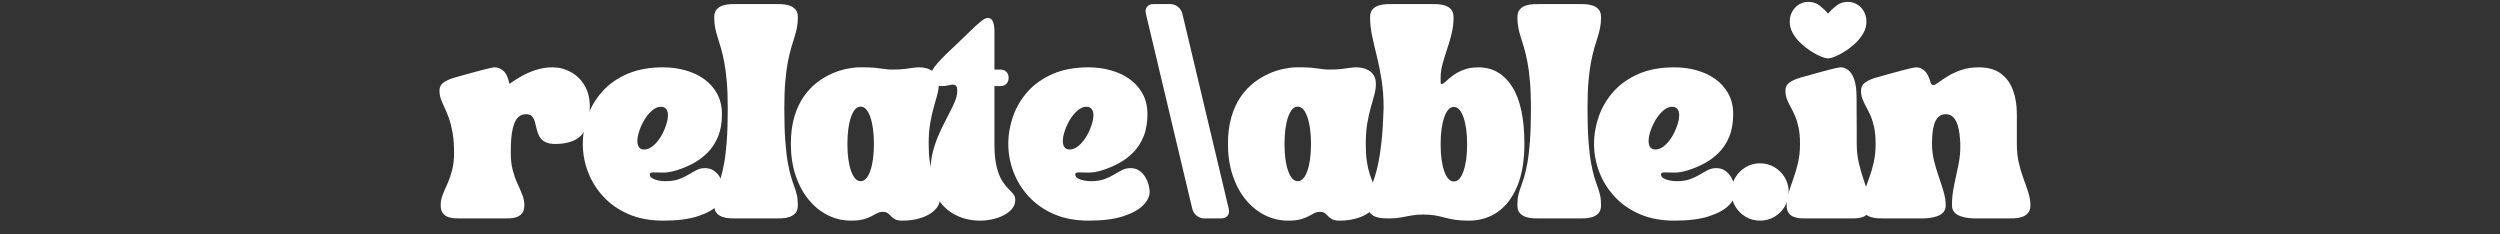
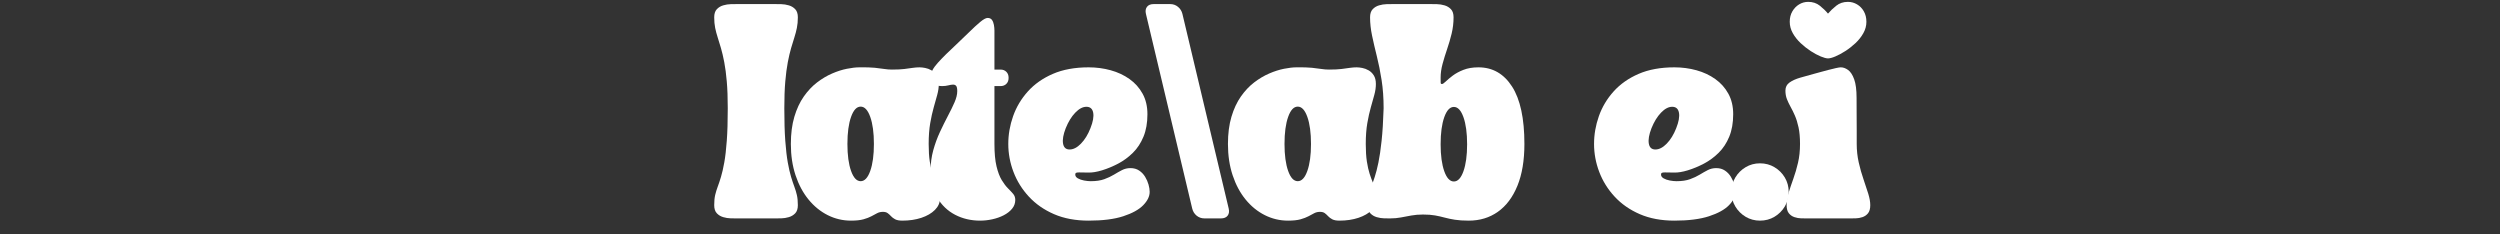
<svg xmlns="http://www.w3.org/2000/svg" version="1.2" preserveAspectRatio="xMidYMid meet" height="240" viewBox="0 0 1920 180" zoomAndPan="magnify" width="2560">
  <rect x="0" y="0" width="1920" height="180" fill="#333333" stroke="none" />
  <defs />
  <g id="bbc4802648">
    <g style="fill:#ffffff;fill-opacity:1;">
      <g transform="translate(336.386, 167.729)">
-         <path d="M 1.141 -98.188 C 1.141 -100.852 2.207 -102.926 4.344 -104.406 C 6.477 -105.895 9.18 -107.113 12.453 -108.062 C 15.734 -109.02 19.086 -109.957 22.516 -110.875 C 23.891 -111.25 25.625 -111.723 27.719 -112.297 C 29.812 -112.867 31.941 -113.441 34.109 -114.016 C 36.285 -114.586 38.227 -115.062 39.938 -115.438 C 41.656 -115.82 42.895 -116.016 43.656 -116.016 C 45.863 -116.016 48.035 -115.117 50.172 -113.328 C 52.305 -111.535 53.867 -108.203 54.859 -103.328 C 57.754 -105.461 60.973 -107.5 64.516 -109.438 C 68.055 -111.383 71.805 -112.969 75.766 -114.188 C 79.734 -115.406 83.773 -116.016 87.891 -116.016 C 92.922 -116.016 97.625 -114.812 102 -112.406 C 106.383 -110.008 109.91 -106.562 112.578 -102.062 C 115.242 -97.57 116.578 -92.164 116.578 -85.844 C 116.578 -78.602 115.508 -72.883 113.375 -68.688 C 111.25 -64.5 108.203 -61.531 104.234 -59.781 C 100.273 -58.031 95.594 -57.156 90.188 -57.156 C 86.75 -57.156 84.055 -57.707 82.109 -58.812 C 80.172 -59.914 78.742 -61.32 77.828 -63.031 C 76.922 -64.75 76.238 -66.598 75.781 -68.578 C 75.32 -70.555 74.863 -72.398 74.406 -74.109 C 73.945 -75.828 73.223 -77.238 72.234 -78.344 C 71.242 -79.457 69.719 -80.016 67.656 -80.016 C 65.301 -80.016 63.379 -79.328 61.891 -77.953 C 60.398 -76.578 59.254 -74.766 58.453 -72.516 C 57.66 -70.273 57.07 -67.82 56.688 -65.156 C 56.312 -62.488 56.082 -59.859 56 -57.266 C 55.926 -54.672 55.891 -52.348 55.891 -50.297 C 55.891 -45.18 56.406 -40.703 57.438 -36.859 C 58.469 -33.016 59.688 -29.586 61.094 -26.578 C 62.5 -23.566 63.719 -20.742 64.75 -18.109 C 65.781 -15.484 66.297 -12.836 66.297 -10.172 C 66.297 -7.43 65.723 -5.352 64.578 -3.938 C 63.43 -2.531 62 -1.539 60.281 -0.969 C 58.57 -0.395 56.859 -0.086 55.141 -0.047 C 53.43 -0.016 51.969 0 50.75 0 L 17.609 0 C 16.379 0 14.906 -0.016 13.188 -0.047 C 11.477 -0.086 9.766 -0.395 8.047 -0.969 C 6.336 -1.539 4.91 -2.531 3.766 -3.938 C 2.629 -5.352 2.062 -7.43 2.062 -10.172 C 2.062 -12.836 2.57 -15.484 3.594 -18.109 C 4.625 -20.742 5.828 -23.566 7.203 -26.578 C 8.578 -29.586 9.773 -33.016 10.797 -36.859 C 11.828 -40.703 12.344 -45.18 12.344 -50.297 C 12.344 -56.305 11.961 -61.461 11.203 -65.766 C 10.441 -70.078 9.508 -73.773 8.406 -76.859 C 7.301 -79.953 6.191 -82.66 5.078 -84.984 C 3.973 -87.305 3.039 -89.492 2.281 -91.547 C 1.52 -93.609 1.141 -95.82 1.141 -98.188 Z M 1.141 -98.188" style="stroke:none" />
-       </g>
+         </g>
    </g>
    <g style="fill:#ffffff;fill-opacity:1;">
      <g transform="translate(444.737, 167.729)">
-         <path d="M 2.859 -57.156 C 2.859 -64.383 4.094 -71.504 6.562 -78.516 C 9.039 -85.523 12.812 -91.848 17.875 -97.484 C 22.945 -103.129 29.348 -107.629 37.078 -110.984 C 44.816 -114.336 53.984 -116.016 64.578 -116.016 C 70.441 -116.016 76.078 -115.27 81.484 -113.781 C 86.898 -112.289 91.723 -110.039 95.953 -107.031 C 100.18 -104.031 103.531 -100.281 106 -95.781 C 108.477 -91.281 109.719 -86.023 109.719 -80.016 C 109.719 -73.379 108.707 -67.625 106.688 -62.75 C 104.676 -57.875 101.973 -53.758 98.578 -50.406 C 95.191 -47.051 91.441 -44.285 87.328 -42.109 C 83.211 -39.941 79.055 -38.211 74.859 -36.922 C 70.898 -35.703 67.414 -35.129 64.406 -35.203 C 61.395 -35.273 59.016 -35.312 57.266 -35.312 C 56.273 -35.312 55.531 -35.219 55.031 -35.031 C 54.539 -34.844 54.297 -34.406 54.297 -33.719 C 54.297 -32.5 54.961 -31.508 56.297 -30.75 C 57.629 -29.988 59.227 -29.438 61.094 -29.094 C 62.957 -28.75 64.648 -28.578 66.172 -28.578 C 70.285 -28.578 73.754 -29.086 76.578 -30.109 C 79.398 -31.141 81.875 -32.301 84 -33.594 C 86.133 -34.895 88.191 -36.055 90.172 -37.078 C 92.16 -38.109 94.332 -38.625 96.688 -38.625 C 99.281 -38.625 101.508 -37.992 103.375 -36.734 C 105.25 -35.484 106.773 -33.883 107.953 -31.938 C 109.129 -30 110.004 -28 110.578 -25.938 C 111.148 -23.883 111.438 -22.02 111.438 -20.344 C 111.438 -16.914 109.781 -13.504 106.469 -10.109 C 103.156 -6.723 98.051 -3.906 91.156 -1.656 C 84.258 0.594 75.398 1.719 64.578 1.719 C 54.516 1.719 45.656 0.062 38 -3.25 C 30.344 -6.57 23.906 -11.051 18.688 -16.688 C 13.469 -22.32 9.523 -28.645 6.859 -35.656 C 4.191 -42.664 2.859 -49.832 2.859 -57.156 Z M 46.969 -69.266 C 45.07 -64.391 44.391 -60.445 44.922 -57.438 C 45.453 -54.426 47.129 -52.922 49.953 -52.922 C 52.848 -52.922 55.758 -54.426 58.688 -57.438 C 61.625 -60.445 64.047 -64.391 65.953 -69.266 C 67.93 -74.211 68.633 -78.191 68.062 -81.203 C 67.488 -84.211 65.754 -85.719 62.859 -85.719 C 60.047 -85.719 57.191 -84.211 54.297 -81.203 C 51.398 -78.191 48.957 -74.211 46.969 -69.266 Z M 46.969 -69.266" style="stroke:none" />
-       </g>
+         </g>
    </g>
    <g style="fill:#ffffff;fill-opacity:1;">
      <g transform="translate(547.374, 167.729)">
        <path d="M 1.141 -10.172 C 1.141 -13.223 1.383 -15.812 1.875 -17.938 C 2.375 -20.07 3.023 -22.207 3.828 -24.344 C 4.629 -26.477 5.469 -28.992 6.344 -31.891 C 7.219 -34.785 8.055 -38.441 8.859 -42.859 C 9.66 -47.273 10.305 -52.852 10.797 -59.594 C 11.297 -66.344 11.547 -74.672 11.547 -84.578 C 11.547 -92.504 11.297 -99.344 10.797 -105.094 C 10.305 -110.844 9.66 -115.797 8.859 -119.953 C 8.055 -124.109 7.219 -127.691 6.344 -130.703 C 5.469 -133.711 4.629 -136.453 3.828 -138.922 C 3.023 -141.398 2.375 -143.859 1.875 -146.297 C 1.383 -148.734 1.141 -151.441 1.141 -154.422 C 1.141 -157.16 1.805 -159.234 3.141 -160.641 C 4.473 -162.055 6.109 -163.047 8.047 -163.609 C 9.992 -164.18 11.922 -164.488 13.828 -164.531 C 15.734 -164.57 17.297 -164.594 18.516 -164.594 L 48 -164.594 C 49.219 -164.594 50.781 -164.57 52.688 -164.531 C 54.594 -164.488 56.516 -164.18 58.453 -163.609 C 60.398 -163.047 62.039 -162.055 63.375 -160.641 C 64.707 -159.234 65.375 -157.16 65.375 -154.422 C 65.375 -151.441 65.125 -148.734 64.625 -146.297 C 64.133 -143.859 63.488 -141.398 62.688 -138.922 C 61.883 -136.453 61.047 -133.711 60.172 -130.703 C 59.297 -127.691 58.457 -124.109 57.656 -119.953 C 56.863 -115.797 56.219 -110.844 55.719 -105.094 C 55.227 -99.344 54.984 -92.504 54.984 -84.578 C 54.984 -74.672 55.227 -66.344 55.719 -59.594 C 56.219 -52.852 56.863 -47.273 57.656 -42.859 C 58.457 -38.441 59.297 -34.785 60.172 -31.891 C 61.047 -28.992 61.883 -26.477 62.688 -24.344 C 63.488 -22.207 64.133 -20.07 64.625 -17.938 C 65.125 -15.812 65.375 -13.223 65.375 -10.172 C 65.375 -7.43 64.707 -5.352 63.375 -3.938 C 62.039 -2.531 60.398 -1.539 58.453 -0.969 C 56.516 -0.395 54.594 -0.086 52.688 -0.047 C 50.781 -0.016 49.219 0 48 0 L 18.516 0 C 17.297 0 15.734 -0.016 13.828 -0.047 C 11.922 -0.086 9.992 -0.395 8.047 -0.969 C 6.109 -1.539 4.473 -2.531 3.141 -3.938 C 1.805 -5.352 1.141 -7.43 1.141 -10.172 Z M 1.141 -10.172" style="stroke:none" />
      </g>
    </g>
    <g style="fill:#ffffff;fill-opacity:1;">
      <g transform="translate(604.521, 167.729)">
        <path d="M 2.859 -57.156 C 2.859 -65.07 3.754 -72.039 5.547 -78.062 C 7.336 -84.082 9.754 -89.266 12.797 -93.609 C 15.848 -97.953 19.238 -101.551 22.969 -104.406 C 26.707 -107.27 30.555 -109.555 34.516 -111.266 C 38.484 -112.984 42.297 -114.203 45.953 -114.922 C 49.609 -115.648 52.805 -116.016 55.547 -116.016 C 60.504 -116.086 64.445 -115.973 67.375 -115.672 C 70.312 -115.367 72.75 -115.062 74.688 -114.75 C 76.633 -114.445 78.562 -114.297 80.469 -114.297 C 84.426 -114.297 87.625 -114.445 90.062 -114.75 C 92.5 -115.062 94.613 -115.348 96.406 -115.609 C 98.195 -115.879 99.969 -116.016 101.719 -116.016 C 102.938 -116.016 104.363 -115.859 106 -115.547 C 107.645 -115.242 109.266 -114.633 110.859 -113.719 C 112.461 -112.812 113.797 -111.52 114.859 -109.844 C 115.93 -108.164 116.469 -105.953 116.469 -103.203 C 116.469 -100.535 116.066 -97.754 115.266 -94.859 C 114.461 -91.961 113.566 -88.766 112.578 -85.266 C 111.586 -81.766 110.691 -77.727 109.891 -73.156 C 109.098 -68.582 108.703 -63.25 108.703 -57.156 C 108.703 -51.895 108.984 -47.414 109.547 -43.719 C 110.117 -40.02 110.844 -36.816 111.719 -34.109 C 112.602 -31.41 113.484 -29.051 114.359 -27.031 C 115.234 -25.008 115.957 -23.082 116.531 -21.25 C 117.102 -19.426 117.391 -17.488 117.391 -15.438 C 117.391 -12.082 116.094 -9.109 113.5 -6.516 C 110.906 -3.922 107.438 -1.898 103.094 -0.453 C 98.75 0.992 93.875 1.719 88.469 1.719 C 86.102 1.719 84.27 1.375 82.969 0.688 C 81.676 0 80.629 -0.781 79.828 -1.656 C 79.035 -2.531 78.18 -3.312 77.266 -4 C 76.348 -4.688 75.129 -5.031 73.609 -5.031 C 71.93 -5.031 70.441 -4.688 69.141 -4 C 67.848 -3.312 66.383 -2.531 64.75 -1.656 C 63.113 -0.781 61.078 0 58.641 0.688 C 56.203 1.375 53 1.719 49.031 1.719 C 42.707 1.719 36.742 0.305 31.141 -2.516 C 25.547 -5.336 20.633 -9.336 16.406 -14.516 C 12.176 -19.691 8.859 -25.898 6.453 -33.141 C 4.055 -40.379 2.859 -48.383 2.859 -57.156 Z M 56.469 -85.844 C 53.414 -85.844 50.957 -83.211 49.094 -77.953 C 47.227 -72.691 46.297 -65.758 46.297 -57.156 C 46.297 -48.613 47.227 -41.711 49.094 -36.453 C 50.957 -31.203 53.414 -28.578 56.469 -28.578 C 59.508 -28.578 61.961 -31.203 63.828 -36.453 C 65.703 -41.711 66.641 -48.613 66.641 -57.156 C 66.641 -65.758 65.703 -72.691 63.828 -77.953 C 61.961 -83.211 59.508 -85.844 56.469 -85.844 Z M 56.469 -85.844" style="stroke:none" />
      </g>
    </g>
    <g style="fill:#ffffff;fill-opacity:1;">
      <g transform="translate(713.559, 167.729)">
        <path d="M 39.203 1.719 C 32.117 1.719 25.695 0.211 19.938 -2.797 C 14.188 -5.805 9.613 -10.188 6.219 -15.938 C 2.832 -21.695 1.141 -28.648 1.141 -36.797 C 1.141 -42.211 1.82 -47.395 3.188 -52.344 C 4.562 -57.301 6.281 -61.988 8.344 -66.406 C 10.406 -70.82 12.441 -74.938 14.453 -78.75 C 16.473 -82.562 18.172 -86.047 19.547 -89.203 C 20.922 -92.367 21.609 -95.207 21.609 -97.719 C 21.609 -99.707 21.336 -101.039 20.797 -101.719 C 20.266 -102.406 19.469 -102.75 18.406 -102.75 C 17.414 -102.75 16.195 -102.555 14.75 -102.172 C 13.301 -101.797 11.738 -101.609 10.062 -101.609 C 6.852 -101.609 4.582 -102.273 3.25 -103.609 C 1.914 -104.941 1.25 -106.789 1.25 -109.156 C 1.25 -112.051 3.078 -115.516 6.734 -119.547 C 10.398 -123.586 15.129 -128.273 20.922 -133.609 C 24.348 -136.805 27.641 -139.969 30.797 -143.094 C 33.961 -146.219 36.781 -148.805 39.25 -150.859 C 41.727 -152.922 43.617 -153.953 44.922 -153.953 C 46.441 -153.953 47.562 -153.438 48.281 -152.406 C 49.008 -151.383 49.504 -150.109 49.766 -148.578 C 50.035 -147.055 50.172 -145.613 50.172 -144.25 L 50.172 -114.297 L 54.859 -114.297 C 56.691 -114.297 58.176 -113.723 59.312 -112.578 C 60.457 -111.441 61.031 -109.957 61.031 -108.125 L 61.031 -107.781 C 61.031 -105.945 60.457 -104.457 59.312 -103.312 C 58.176 -102.176 56.691 -101.609 54.859 -101.609 L 50.172 -101.609 L 50.172 -57.156 C 50.172 -50.145 50.703 -44.426 51.766 -40 C 52.836 -35.582 54.172 -32.055 55.766 -29.422 C 57.367 -26.797 58.973 -24.68 60.578 -23.078 C 62.18 -21.484 63.516 -20.055 64.578 -18.797 C 65.641 -17.547 66.172 -16.004 66.172 -14.172 C 66.172 -11.66 65.352 -9.41 63.719 -7.422 C 62.082 -5.441 59.93 -3.766 57.266 -2.391 C 54.598 -1.023 51.68 0 48.516 0.688 C 45.359 1.375 42.254 1.719 39.203 1.719 Z M 39.203 1.719" style="stroke:none" />
      </g>
    </g>
    <g style="fill:#ffffff;fill-opacity:1;">
      <g transform="translate(771.506, 167.729)">
        <path d="M 2.859 -57.156 C 2.859 -64.383 4.094 -71.504 6.562 -78.516 C 9.039 -85.523 12.812 -91.848 17.875 -97.484 C 22.945 -103.129 29.348 -107.629 37.078 -110.984 C 44.816 -114.336 53.984 -116.016 64.578 -116.016 C 70.441 -116.016 76.078 -115.27 81.484 -113.781 C 86.898 -112.289 91.723 -110.039 95.953 -107.031 C 100.18 -104.031 103.531 -100.281 106 -95.781 C 108.477 -91.281 109.719 -86.023 109.719 -80.016 C 109.719 -73.379 108.707 -67.625 106.688 -62.75 C 104.676 -57.875 101.973 -53.758 98.578 -50.406 C 95.191 -47.051 91.441 -44.285 87.328 -42.109 C 83.211 -39.941 79.055 -38.211 74.859 -36.922 C 70.898 -35.703 67.414 -35.129 64.406 -35.203 C 61.395 -35.273 59.016 -35.312 57.266 -35.312 C 56.273 -35.312 55.531 -35.219 55.031 -35.031 C 54.539 -34.844 54.297 -34.406 54.297 -33.719 C 54.297 -32.5 54.961 -31.508 56.297 -30.75 C 57.629 -29.988 59.227 -29.438 61.094 -29.094 C 62.957 -28.75 64.648 -28.578 66.172 -28.578 C 70.285 -28.578 73.754 -29.086 76.578 -30.109 C 79.398 -31.141 81.875 -32.301 84 -33.594 C 86.133 -34.895 88.191 -36.055 90.172 -37.078 C 92.16 -38.109 94.332 -38.625 96.688 -38.625 C 99.281 -38.625 101.508 -37.992 103.375 -36.734 C 105.25 -35.484 106.773 -33.883 107.953 -31.938 C 109.129 -30 110.004 -28 110.578 -25.938 C 111.148 -23.883 111.438 -22.02 111.438 -20.344 C 111.438 -16.914 109.781 -13.504 106.469 -10.109 C 103.156 -6.723 98.051 -3.906 91.156 -1.656 C 84.258 0.594 75.398 1.719 64.578 1.719 C 54.516 1.719 45.656 0.062 38 -3.25 C 30.344 -6.57 23.906 -11.051 18.688 -16.688 C 13.469 -22.32 9.523 -28.645 6.859 -35.656 C 4.191 -42.664 2.859 -49.832 2.859 -57.156 Z M 46.969 -69.266 C 45.07 -64.391 44.391 -60.445 44.922 -57.438 C 45.453 -54.426 47.129 -52.922 49.953 -52.922 C 52.848 -52.922 55.758 -54.426 58.688 -57.438 C 61.625 -60.445 64.047 -64.391 65.953 -69.266 C 67.93 -74.211 68.633 -78.191 68.062 -81.203 C 67.488 -84.211 65.754 -85.719 62.859 -85.719 C 60.047 -85.719 57.191 -84.211 54.297 -81.203 C 51.398 -78.191 48.957 -74.211 46.969 -69.266 Z M 46.969 -69.266" style="stroke:none" />
      </g>
    </g>
    <g style="fill:#ffffff;fill-opacity:1;">
      <g transform="translate(874.143, 167.729)">
        <path d="M 5.938 -157.047 C 5.406 -159.254 5.672 -161.062 6.734 -162.469 C 7.805 -163.883 9.523 -164.594 11.891 -164.594 L 24.578 -164.594 C 26.859 -164.594 28.852 -163.883 30.562 -162.469 C 32.281 -161.062 33.41 -159.254 33.953 -157.047 L 69.5 -7.547 C 70.031 -5.336 69.758 -3.523 68.688 -2.109 C 67.625 -0.703 65.91 0 63.547 0 L 50.859 0 C 48.578 0 46.578 -0.703 44.859 -2.109 C 43.148 -3.523 42.023 -5.336 41.484 -7.547 Z M 5.938 -157.047" style="stroke:none" />
      </g>
    </g>
    <g style="fill:#ffffff;fill-opacity:1;">
      <g transform="translate(940.205, 167.729)">
        <path d="M 2.859 -57.156 C 2.859 -65.07 3.754 -72.039 5.547 -78.062 C 7.336 -84.082 9.754 -89.266 12.797 -93.609 C 15.848 -97.953 19.238 -101.551 22.969 -104.406 C 26.707 -107.27 30.555 -109.555 34.516 -111.266 C 38.484 -112.984 42.297 -114.203 45.953 -114.922 C 49.609 -115.648 52.805 -116.016 55.547 -116.016 C 60.504 -116.086 64.445 -115.973 67.375 -115.672 C 70.312 -115.367 72.75 -115.062 74.688 -114.75 C 76.633 -114.445 78.562 -114.297 80.469 -114.297 C 84.426 -114.297 87.625 -114.445 90.062 -114.75 C 92.5 -115.062 94.613 -115.348 96.406 -115.609 C 98.195 -115.879 99.969 -116.016 101.719 -116.016 C 102.938 -116.016 104.363 -115.859 106 -115.547 C 107.645 -115.242 109.266 -114.633 110.859 -113.719 C 112.461 -112.812 113.797 -111.52 114.859 -109.844 C 115.93 -108.164 116.469 -105.953 116.469 -103.203 C 116.469 -100.535 116.066 -97.754 115.266 -94.859 C 114.461 -91.961 113.566 -88.766 112.578 -85.266 C 111.586 -81.766 110.691 -77.727 109.891 -73.156 C 109.098 -68.582 108.703 -63.25 108.703 -57.156 C 108.703 -51.895 108.984 -47.414 109.547 -43.719 C 110.117 -40.02 110.844 -36.816 111.719 -34.109 C 112.602 -31.41 113.484 -29.051 114.359 -27.031 C 115.234 -25.008 115.957 -23.082 116.531 -21.25 C 117.102 -19.426 117.391 -17.488 117.391 -15.438 C 117.391 -12.082 116.094 -9.109 113.5 -6.516 C 110.906 -3.922 107.438 -1.898 103.094 -0.453 C 98.75 0.992 93.875 1.719 88.469 1.719 C 86.102 1.719 84.27 1.375 82.969 0.688 C 81.676 0 80.629 -0.781 79.828 -1.656 C 79.035 -2.531 78.18 -3.312 77.266 -4 C 76.348 -4.688 75.129 -5.031 73.609 -5.031 C 71.93 -5.031 70.441 -4.688 69.141 -4 C 67.848 -3.312 66.383 -2.531 64.75 -1.656 C 63.113 -0.781 61.078 0 58.641 0.688 C 56.203 1.375 53 1.719 49.031 1.719 C 42.707 1.719 36.742 0.305 31.141 -2.516 C 25.547 -5.336 20.633 -9.336 16.406 -14.516 C 12.176 -19.691 8.859 -25.898 6.453 -33.141 C 4.055 -40.379 2.859 -48.383 2.859 -57.156 Z M 56.469 -85.844 C 53.414 -85.844 50.957 -83.211 49.094 -77.953 C 47.227 -72.691 46.297 -65.758 46.297 -57.156 C 46.297 -48.613 47.227 -41.711 49.094 -36.453 C 50.957 -31.203 53.414 -28.578 56.469 -28.578 C 59.508 -28.578 61.961 -31.203 63.828 -36.453 C 65.703 -41.711 66.641 -48.613 66.641 -57.156 C 66.641 -65.758 65.703 -72.691 63.828 -77.953 C 61.961 -83.211 59.508 -85.844 56.469 -85.844 Z M 56.469 -85.844" style="stroke:none" />
      </g>
    </g>
    <g style="fill:#ffffff;fill-opacity:1;">
      <g transform="translate(1049.243, 167.729)">
        <path d="M 1.141 -10.172 C 1.141 -13.223 1.383 -15.812 1.875 -17.938 C 2.375 -20.07 3.039 -22.207 3.875 -24.344 C 4.719 -26.477 5.613 -28.992 6.562 -31.891 C 7.52 -34.785 8.457 -38.441 9.375 -42.859 C 10.289 -47.273 11.109 -52.852 11.828 -59.594 C 12.555 -66.344 13.07 -74.672 13.375 -84.578 C 13.375 -92.43 12.859 -99.648 11.828 -106.234 C 10.797 -112.828 9.578 -118.922 8.172 -124.516 C 6.766 -130.117 5.547 -135.379 4.516 -140.297 C 3.484 -145.211 2.969 -149.922 2.969 -154.422 C 2.969 -157.16 3.633 -159.234 4.969 -160.641 C 6.301 -162.055 7.938 -163.047 9.875 -163.609 C 11.82 -164.18 13.75 -164.488 15.656 -164.531 C 17.562 -164.57 19.125 -164.594 20.344 -164.594 L 49.719 -164.594 C 50.938 -164.594 52.5 -164.57 54.406 -164.531 C 56.312 -164.488 58.234 -164.18 60.172 -163.609 C 62.117 -163.047 63.758 -162.055 65.094 -160.641 C 66.426 -159.234 67.094 -157.16 67.094 -154.422 C 67.094 -150.148 66.598 -145.973 65.609 -141.891 C 64.617 -137.816 63.457 -133.836 62.125 -129.953 C 60.789 -126.066 59.629 -122.297 58.641 -118.641 C 57.648 -114.984 57.156 -111.441 57.156 -108.016 C 57.156 -106.023 57.172 -104.723 57.203 -104.109 C 57.242 -103.504 57.566 -103.203 58.172 -103.203 C 58.785 -103.203 59.758 -103.848 61.094 -105.141 C 62.426 -106.441 64.195 -107.93 66.406 -109.609 C 68.613 -111.285 71.352 -112.77 74.625 -114.062 C 77.906 -115.363 81.758 -116.016 86.188 -116.016 C 97.082 -116.016 105.691 -111.098 112.016 -101.266 C 118.336 -91.43 121.5 -76.727 121.5 -57.156 C 121.5 -44.5 119.707 -33.789 116.125 -25.031 C 112.539 -16.27 107.547 -9.617 101.141 -5.078 C 94.742 -0.547 87.281 1.719 78.75 1.719 C 74.562 1.719 71.02 1.488 68.125 1.031 C 65.227 0.57 62.598 0.02 60.234 -0.625 C 57.867 -1.27 55.41 -1.82 52.859 -2.281 C 50.305 -2.738 47.238 -2.969 43.656 -2.969 C 40.383 -2.969 37.375 -2.719 34.625 -2.219 C 31.883 -1.727 29.238 -1.234 26.688 -0.734 C 24.133 -0.242 21.41 0 18.516 0 C 17.297 0 15.734 -0.016 13.828 -0.047 C 11.922 -0.086 9.992 -0.395 8.047 -0.969 C 6.109 -1.539 4.473 -2.531 3.141 -3.938 C 1.805 -5.352 1.141 -7.43 1.141 -10.172 Z M 57.156 -56.922 C 57.156 -48.391 58.086 -41.492 59.953 -36.234 C 61.816 -30.973 64.273 -28.344 67.328 -28.344 C 70.367 -28.344 72.82 -30.973 74.688 -36.234 C 76.562 -41.492 77.5 -48.391 77.5 -56.922 C 77.5 -65.523 76.562 -72.457 74.688 -77.719 C 72.82 -82.977 70.367 -85.609 67.328 -85.609 C 64.273 -85.609 61.816 -82.977 59.953 -77.719 C 58.086 -72.457 57.156 -65.523 57.156 -56.922 Z M 57.156 -56.922" style="stroke:none" />
      </g>
    </g>
    <g style="fill:#ffffff;fill-opacity:1;">
      <g transform="translate(1164.223, 167.729)">
-         <path d="M 1.141 -10.172 C 1.141 -13.223 1.383 -15.812 1.875 -17.938 C 2.375 -20.07 3.023 -22.207 3.828 -24.344 C 4.629 -26.477 5.469 -28.992 6.344 -31.891 C 7.219 -34.785 8.055 -38.441 8.859 -42.859 C 9.66 -47.273 10.305 -52.852 10.797 -59.594 C 11.297 -66.344 11.547 -74.672 11.547 -84.578 C 11.547 -92.504 11.297 -99.344 10.797 -105.094 C 10.305 -110.844 9.66 -115.797 8.859 -119.953 C 8.055 -124.109 7.219 -127.691 6.344 -130.703 C 5.469 -133.711 4.629 -136.453 3.828 -138.922 C 3.023 -141.398 2.375 -143.859 1.875 -146.297 C 1.383 -148.734 1.141 -151.441 1.141 -154.422 C 1.141 -157.16 1.805 -159.234 3.141 -160.641 C 4.473 -162.055 6.109 -163.047 8.047 -163.609 C 9.992 -164.18 11.922 -164.488 13.828 -164.531 C 15.734 -164.57 17.297 -164.594 18.516 -164.594 L 48 -164.594 C 49.219 -164.594 50.781 -164.57 52.688 -164.531 C 54.594 -164.488 56.516 -164.18 58.453 -163.609 C 60.398 -163.047 62.039 -162.055 63.375 -160.641 C 64.707 -159.234 65.375 -157.16 65.375 -154.422 C 65.375 -151.441 65.125 -148.734 64.625 -146.297 C 64.133 -143.859 63.488 -141.398 62.688 -138.922 C 61.883 -136.453 61.047 -133.711 60.172 -130.703 C 59.297 -127.691 58.457 -124.109 57.656 -119.953 C 56.863 -115.797 56.219 -110.844 55.719 -105.094 C 55.227 -99.344 54.984 -92.504 54.984 -84.578 C 54.984 -74.672 55.227 -66.344 55.719 -59.594 C 56.219 -52.852 56.863 -47.273 57.656 -42.859 C 58.457 -38.441 59.297 -34.785 60.172 -31.891 C 61.047 -28.992 61.883 -26.477 62.688 -24.344 C 63.488 -22.207 64.133 -20.07 64.625 -17.938 C 65.125 -15.812 65.375 -13.223 65.375 -10.172 C 65.375 -7.43 64.707 -5.352 63.375 -3.938 C 62.039 -2.531 60.398 -1.539 58.453 -0.969 C 56.516 -0.395 54.594 -0.086 52.688 -0.047 C 50.781 -0.016 49.219 0 48 0 L 18.516 0 C 17.297 0 15.734 -0.016 13.828 -0.047 C 11.922 -0.086 9.992 -0.395 8.047 -0.969 C 6.109 -1.539 4.473 -2.531 3.141 -3.938 C 1.805 -5.352 1.141 -7.43 1.141 -10.172 Z M 1.141 -10.172" style="stroke:none" />
-       </g>
+         </g>
    </g>
    <g style="fill:#ffffff;fill-opacity:1;">
      <g transform="translate(1221.371, 167.729)">
        <path d="M 2.859 -57.156 C 2.859 -64.383 4.094 -71.504 6.562 -78.516 C 9.039 -85.523 12.812 -91.848 17.875 -97.484 C 22.945 -103.129 29.348 -107.629 37.078 -110.984 C 44.816 -114.336 53.984 -116.016 64.578 -116.016 C 70.441 -116.016 76.078 -115.27 81.484 -113.781 C 86.898 -112.289 91.723 -110.039 95.953 -107.031 C 100.18 -104.031 103.531 -100.281 106 -95.781 C 108.477 -91.281 109.719 -86.023 109.719 -80.016 C 109.719 -73.379 108.707 -67.625 106.688 -62.75 C 104.676 -57.875 101.973 -53.758 98.578 -50.406 C 95.191 -47.051 91.441 -44.285 87.328 -42.109 C 83.211 -39.941 79.055 -38.211 74.859 -36.922 C 70.898 -35.703 67.414 -35.129 64.406 -35.203 C 61.395 -35.273 59.016 -35.312 57.266 -35.312 C 56.273 -35.312 55.531 -35.219 55.031 -35.031 C 54.539 -34.844 54.297 -34.406 54.297 -33.719 C 54.297 -32.5 54.961 -31.508 56.297 -30.75 C 57.629 -29.988 59.227 -29.438 61.094 -29.094 C 62.957 -28.75 64.648 -28.578 66.172 -28.578 C 70.285 -28.578 73.754 -29.086 76.578 -30.109 C 79.398 -31.141 81.875 -32.301 84 -33.594 C 86.133 -34.895 88.191 -36.055 90.172 -37.078 C 92.16 -38.109 94.332 -38.625 96.688 -38.625 C 99.281 -38.625 101.508 -37.992 103.375 -36.734 C 105.25 -35.484 106.773 -33.883 107.953 -31.938 C 109.129 -30 110.004 -28 110.578 -25.938 C 111.148 -23.883 111.438 -22.02 111.438 -20.344 C 111.438 -16.914 109.781 -13.504 106.469 -10.109 C 103.156 -6.723 98.051 -3.906 91.156 -1.656 C 84.258 0.594 75.398 1.719 64.578 1.719 C 54.516 1.719 45.656 0.062 38 -3.25 C 30.344 -6.57 23.906 -11.051 18.688 -16.688 C 13.469 -22.32 9.523 -28.645 6.859 -35.656 C 4.191 -42.664 2.859 -49.832 2.859 -57.156 Z M 46.969 -69.266 C 45.07 -64.391 44.391 -60.445 44.922 -57.438 C 45.453 -54.426 47.129 -52.922 49.953 -52.922 C 52.848 -52.922 55.758 -54.426 58.688 -57.438 C 61.625 -60.445 64.047 -64.391 65.953 -69.266 C 67.93 -74.211 68.633 -78.191 68.062 -81.203 C 67.488 -84.211 65.754 -85.719 62.859 -85.719 C 60.047 -85.719 57.191 -84.211 54.297 -81.203 C 51.398 -78.191 48.957 -74.211 46.969 -69.266 Z M 46.969 -69.266" style="stroke:none" />
      </g>
    </g>
    <g style="fill:#ffffff;fill-opacity:1;">
      <g transform="translate(1324.007, 167.729)">
        <path d="M 5.719 -20.234 C 5.719 -24.348 6.707 -28.062 8.688 -31.375 C 10.664 -34.688 13.312 -37.332 16.625 -39.312 C 19.945 -41.301 23.625 -42.297 27.656 -42.297 C 31.77 -42.297 35.484 -41.301 38.797 -39.312 C 42.117 -37.332 44.77 -34.688 46.75 -31.375 C 48.727 -28.062 49.719 -24.348 49.719 -20.234 C 49.719 -16.191 48.727 -12.516 46.75 -9.203 C 44.77 -5.891 42.117 -3.238 38.797 -1.25 C 35.484 0.727 31.77 1.719 27.656 1.719 C 23.625 1.719 19.945 0.727 16.625 -1.25 C 13.312 -3.238 10.664 -5.891 8.688 -9.203 C 6.707 -12.516 5.719 -16.191 5.719 -20.234 Z M 5.719 -20.234" style="stroke:none" />
      </g>
    </g>
    <g style="fill:#ffffff;fill-opacity:1;">
      <g transform="translate(1370.068, 167.729)">
        <path d="M 12.344 -57.156 C 12.344 -62.176 11.961 -66.438 11.203 -69.938 C 10.441 -73.445 9.508 -76.457 8.406 -78.969 C 7.301 -81.488 6.191 -83.738 5.078 -85.719 C 3.973 -87.695 3.039 -89.66 2.281 -91.609 C 1.52 -93.555 1.141 -95.75 1.141 -98.188 C 1.141 -100.852 2.207 -102.926 4.344 -104.406 C 6.477 -105.895 9.18 -107.113 12.453 -108.062 C 15.734 -109.02 19.086 -109.957 22.516 -110.875 C 23.891 -111.25 25.625 -111.723 27.719 -112.297 C 29.812 -112.867 31.941 -113.441 34.109 -114.016 C 36.285 -114.586 38.227 -115.062 39.938 -115.438 C 41.656 -115.82 42.895 -116.016 43.656 -116.016 C 45.562 -116.016 47.445 -115.328 49.312 -113.953 C 51.188 -112.578 52.734 -110.191 53.953 -106.797 C 55.172 -103.41 55.781 -98.672 55.781 -92.578 C 55.781 -88.535 55.797 -84.305 55.828 -79.891 C 55.867 -75.473 55.891 -71.281 55.891 -67.312 C 55.891 -63.352 55.891 -59.969 55.891 -57.156 C 55.891 -52.27 56.406 -47.539 57.438 -42.969 C 58.469 -38.406 59.688 -34.102 61.094 -30.062 C 62.5 -26.02 63.719 -22.32 64.75 -18.969 C 65.781 -15.613 66.297 -12.68 66.297 -10.172 C 66.297 -7.43 65.723 -5.352 64.578 -3.938 C 63.43 -2.531 62 -1.539 60.281 -0.969 C 58.57 -0.395 56.859 -0.086 55.141 -0.047 C 53.43 -0.016 51.969 0 50.75 0 L 17.609 0 C 16.379 0 14.906 -0.016 13.188 -0.047 C 11.477 -0.086 9.766 -0.395 8.047 -0.969 C 6.336 -1.539 4.91 -2.531 3.766 -3.938 C 2.629 -5.352 2.062 -7.43 2.062 -10.172 C 2.062 -13.223 2.57 -16.406 3.594 -19.719 C 4.625 -23.031 5.828 -26.594 7.203 -30.406 C 8.578 -34.219 9.773 -38.312 10.797 -42.688 C 11.828 -47.07 12.344 -51.895 12.344 -57.156 Z M 33.828 -122.875 C 32.535 -122.875 30.688 -123.367 28.281 -124.359 C 25.883 -125.348 23.332 -126.719 20.625 -128.469 C 17.926 -130.219 15.336 -132.254 12.859 -134.578 C 10.379 -136.91 8.359 -139.469 6.797 -142.25 C 5.234 -145.031 4.453 -147.941 4.453 -150.984 C 4.453 -154.035 5.117 -156.703 6.453 -158.984 C 7.785 -161.273 9.52 -163.066 11.656 -164.359 C 13.789 -165.648 16.113 -166.297 18.625 -166.297 C 22.133 -166.297 25.125 -165.305 27.594 -163.328 C 30.07 -161.348 32.148 -159.328 33.828 -157.266 C 35.578 -159.328 37.691 -161.348 40.172 -163.328 C 42.648 -165.305 45.641 -166.297 49.141 -166.297 C 51.66 -166.297 54.004 -165.648 56.172 -164.359 C 58.348 -163.066 60.082 -161.273 61.375 -158.984 C 62.676 -156.703 63.328 -154.035 63.328 -150.984 C 63.328 -147.941 62.547 -145.031 60.984 -142.25 C 59.422 -139.469 57.398 -136.91 54.922 -134.578 C 52.441 -132.254 49.828 -130.219 47.078 -128.469 C 44.336 -126.719 41.785 -125.348 39.422 -124.359 C 37.066 -123.367 35.203 -122.875 33.828 -122.875 Z M 33.828 -122.875" style="stroke:none" />
      </g>
    </g>
    <g style="fill:#ffffff;fill-opacity:1;">
      <g transform="translate(1428.13, 167.729)">
-         <path d="M 1.141 -98.188 C 1.141 -100.852 2.207 -102.926 4.344 -104.406 C 6.477 -105.895 9.18 -107.113 12.453 -108.062 C 15.734 -109.02 19.086 -109.957 22.516 -110.875 C 23.891 -111.25 25.625 -111.723 27.719 -112.297 C 29.812 -112.867 31.941 -113.441 34.109 -114.016 C 36.285 -114.586 38.227 -115.062 39.938 -115.438 C 41.656 -115.82 42.895 -116.016 43.656 -116.016 C 45.789 -116.016 47.828 -115.191 49.766 -113.547 C 51.711 -111.91 53.297 -108.883 54.516 -104.469 C 54.672 -103.852 54.922 -103.352 55.266 -102.969 C 55.609 -102.594 56.16 -102.406 56.922 -102.406 C 57.609 -102.406 58.863 -103.094 60.688 -104.469 C 62.52 -105.844 64.883 -107.422 67.781 -109.203 C 70.676 -110.992 74.102 -112.578 78.062 -113.953 C 82.031 -115.328 86.523 -116.016 91.547 -116.016 C 98.484 -116.016 104.082 -114.469 108.344 -111.375 C 112.613 -108.289 115.758 -104.039 117.781 -98.625 C 119.801 -93.219 120.812 -87.016 120.812 -80.016 L 120.812 -57.156 C 120.812 -51.895 121.32 -47.051 122.344 -42.625 C 123.375 -38.207 124.594 -34.113 126 -30.344 C 127.414 -26.57 128.641 -23.031 129.672 -19.719 C 130.703 -16.406 131.219 -13.223 131.219 -10.172 C 131.219 -7.43 130.551 -5.352 129.219 -3.938 C 127.883 -2.531 126.242 -1.539 124.297 -0.969 C 122.359 -0.395 120.438 -0.086 118.531 -0.047 C 116.625 -0.016 115.062 0 113.844 0 L 92.469 0 C 91.477 0 90.125 0 88.406 0 C 86.695 0 84.848 -0.129 82.859 -0.391 C 80.879 -0.66 78.973 -1.141 77.141 -1.828 C 75.316 -2.516 73.832 -3.523 72.688 -4.859 C 71.551 -6.191 70.984 -7.961 70.984 -10.172 C 70.984 -15.273 71.535 -20.398 72.641 -25.547 C 73.742 -30.691 74.848 -35.891 75.953 -41.141 C 77.055 -46.398 77.531 -51.738 77.375 -57.156 C 77.301 -59.508 77.109 -62 76.797 -64.625 C 76.492 -67.258 75.961 -69.738 75.203 -72.062 C 74.441 -74.383 73.336 -76.289 71.891 -77.781 C 70.441 -79.27 68.578 -80.016 66.297 -80.016 C 63.859 -80.016 61.914 -79.27 60.469 -77.781 C 59.02 -76.289 57.953 -74.383 57.266 -72.062 C 56.578 -69.738 56.133 -67.242 55.938 -64.578 C 55.75 -61.91 55.656 -59.438 55.656 -57.156 C 55.656 -52.727 56.188 -48.379 57.25 -44.109 C 58.32 -39.848 59.547 -35.734 60.922 -31.766 C 62.297 -27.805 63.516 -24.016 64.578 -20.391 C 65.641 -16.773 66.172 -13.367 66.172 -10.172 C 66.172 -7.961 65.598 -6.191 64.453 -4.859 C 63.316 -3.523 61.832 -2.516 60 -1.828 C 58.176 -1.141 56.27 -0.66 54.281 -0.391 C 52.301 -0.129 50.453 0 48.734 0 C 47.023 0 45.676 0 44.688 0 L 19.312 0 C 18.094 0 16.531 -0.016 14.625 -0.047 C 12.719 -0.086 10.789 -0.395 8.844 -0.969 C 6.906 -1.539 5.27 -2.531 3.938 -3.938 C 2.602 -5.352 1.938 -7.43 1.938 -10.172 C 1.938 -13.223 2.453 -16.406 3.484 -19.719 C 4.516 -23.031 5.734 -26.57 7.141 -30.344 C 8.555 -34.113 9.773 -38.207 10.797 -42.625 C 11.828 -47.051 12.344 -51.895 12.344 -57.156 C 12.344 -62.176 11.961 -66.438 11.203 -69.938 C 10.441 -73.445 9.508 -76.457 8.406 -78.969 C 7.301 -81.488 6.191 -83.738 5.078 -85.719 C 3.973 -87.695 3.039 -89.66 2.281 -91.609 C 1.52 -93.555 1.141 -95.75 1.141 -98.188 Z M 1.141 -98.188" style="stroke:none" />
-       </g>
+         </g>
    </g>
  </g>
</svg>